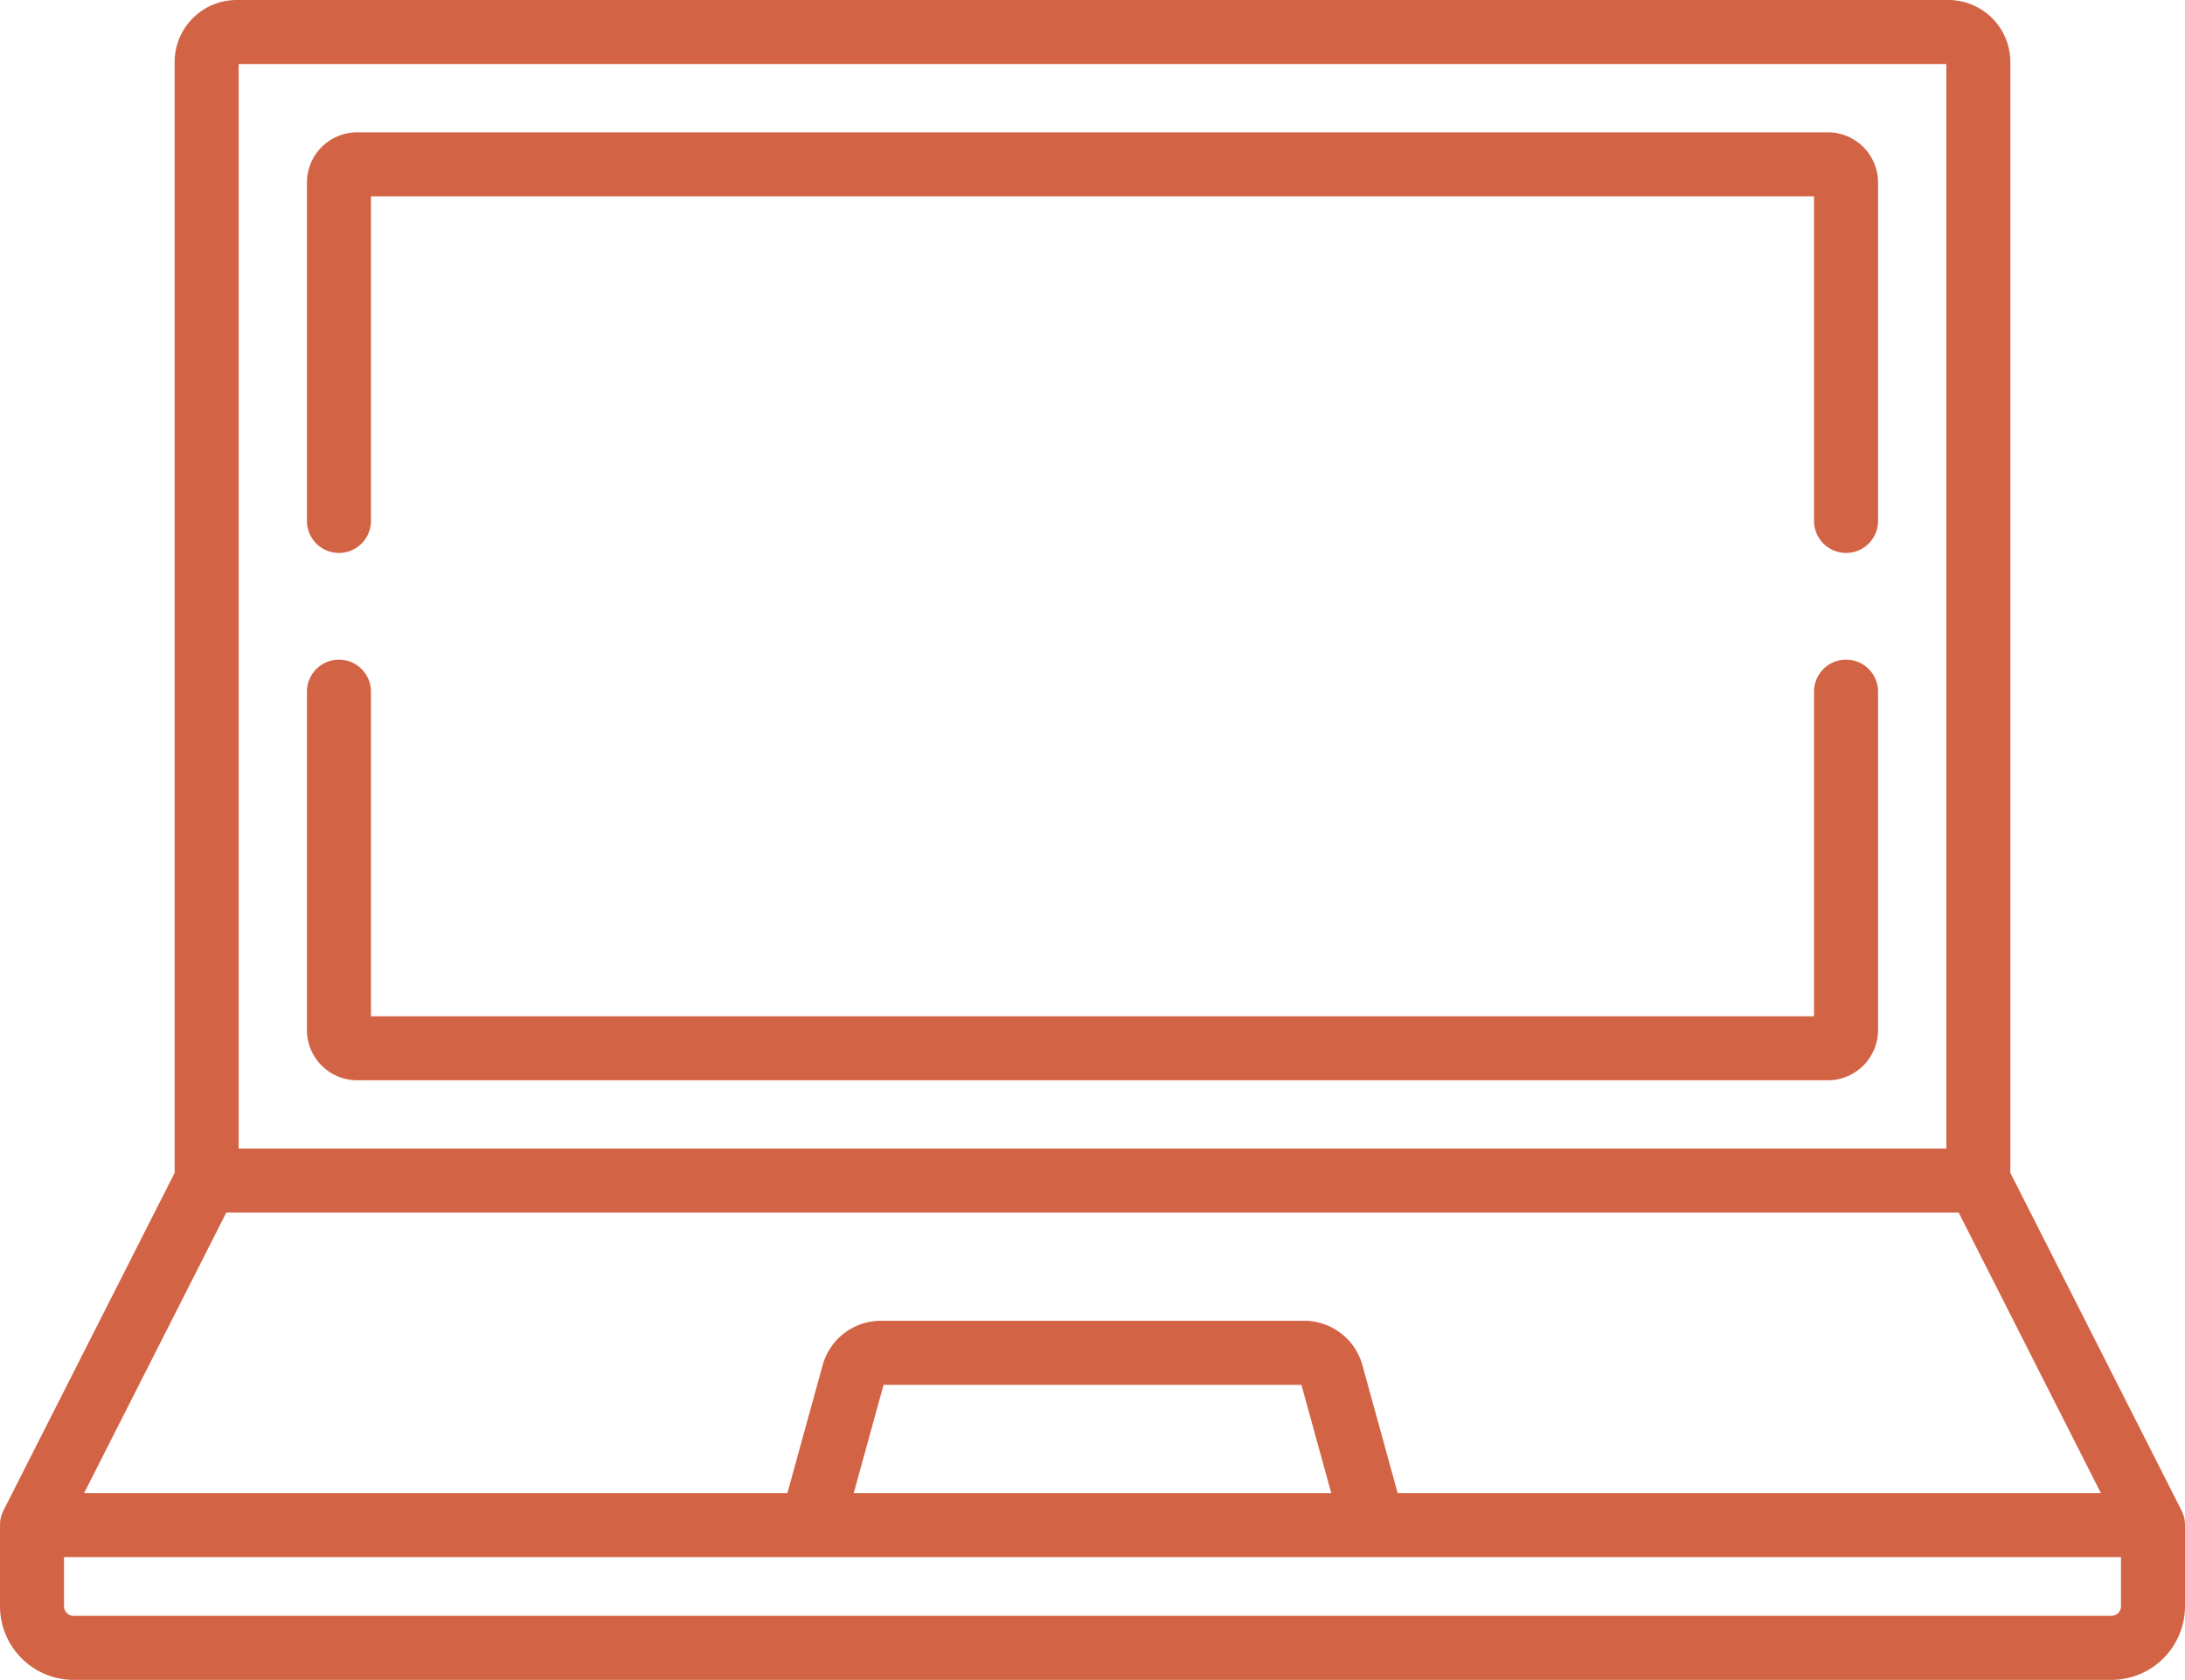
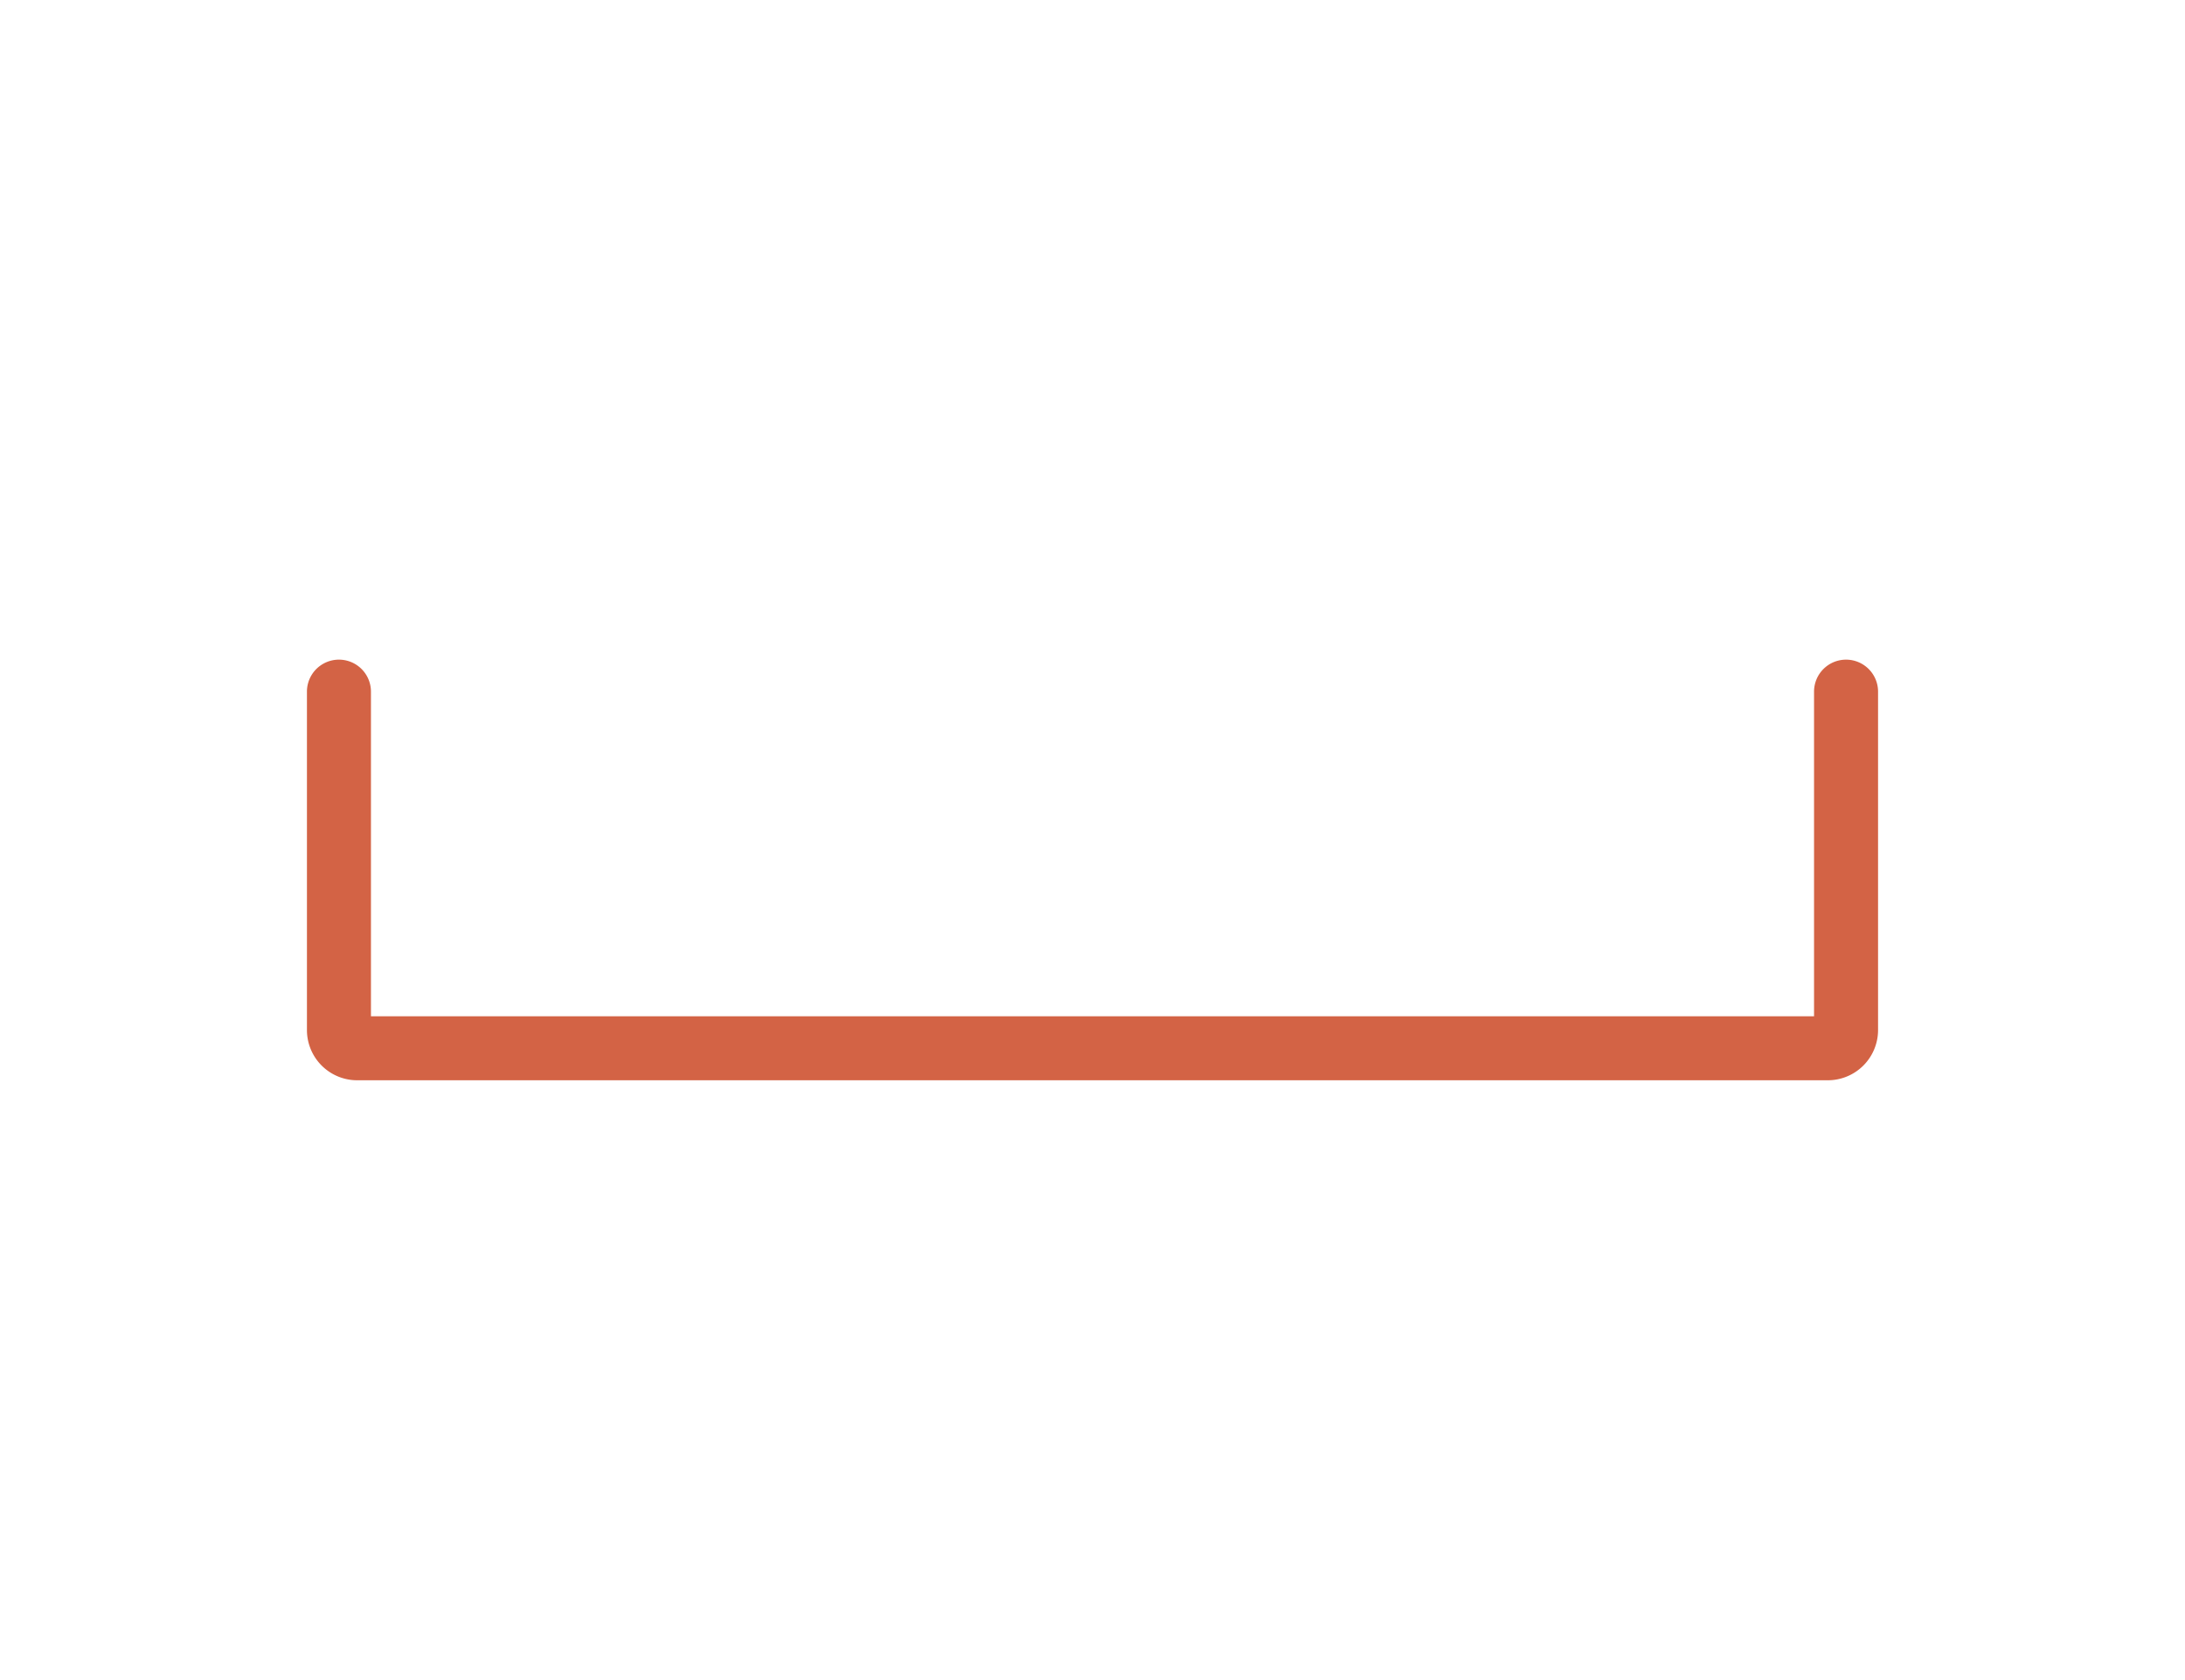
<svg xmlns="http://www.w3.org/2000/svg" width="128" height="98.4" viewBox="0 0 128 98.4">
  <g id="icon03" transform="translate(0 -14.8)">
-     <path id="パス_14" data-name="パス 14" d="M127.994,104.016c0-.019,0-.038,0-.056a1.957,1.957,0,0,0-.032-.219l-.006-.021a1.829,1.829,0,0,0-.055-.192c-.005-.016-.012-.033-.018-.049-.021-.057-.045-.112-.071-.166,0-.009-.007-.019-.012-.029L117.769,83.5V18.43a3.634,3.634,0,0,0-3.63-3.63H13.86a3.634,3.634,0,0,0-3.63,3.63V83.5L.2,103.284c0,.01-.008.019-.012.029-.026.054-.05.109-.071.165-.006.017-.012.033-.018.05a1.9,1.9,0,0,0-.054.193c0,.006,0,.013-.005.02a1.832,1.832,0,0,0-.033.218c0,.019,0,.038,0,.056,0,.039-.006.078-.006.117v4.757A4.316,4.316,0,0,0,4.311,113.2H123.689A4.316,4.316,0,0,0,128,108.889v-4.757C128,104.093,128,104.054,127.994,104.016ZM13.981,18.551H114.019V82.078H13.981Zm-.724,67.277H114.743l8.329,16.429H81.877l-2.068-7.5a3.54,3.54,0,0,0-3.4-2.592H51.594a3.54,3.54,0,0,0-3.4,2.592l-2.068,7.5H4.928Zm64.73,16.429H50.013l1.748-6.339H76.239Zm46.263,6.631a.561.561,0,0,1-.561.561H4.311a.561.561,0,0,1-.561-.561v-2.881h120.5Z" fill="#d36345" />
    <path id="パス_15" data-name="パス 15" d="M108.144,53.439a1.875,1.875,0,0,0-1.875,1.875V74.328H21.731V55.314a1.875,1.875,0,0,0-3.75,0V75.137a2.943,2.943,0,0,0,2.94,2.94h86.158a2.943,2.943,0,0,0,2.94-2.94V55.314A1.875,1.875,0,0,0,108.144,53.439Z" fill="#d36345" />
-     <path id="パス_16" data-name="パス 16" d="M107.079,22.551H20.921a2.943,2.943,0,0,0-2.94,2.94V45.314a1.875,1.875,0,0,0,3.75,0V26.3h84.538V45.314a1.875,1.875,0,1,0,3.75,0V25.491A2.943,2.943,0,0,0,107.079,22.551Z" fill="#d36345" />
  </g>
</svg>